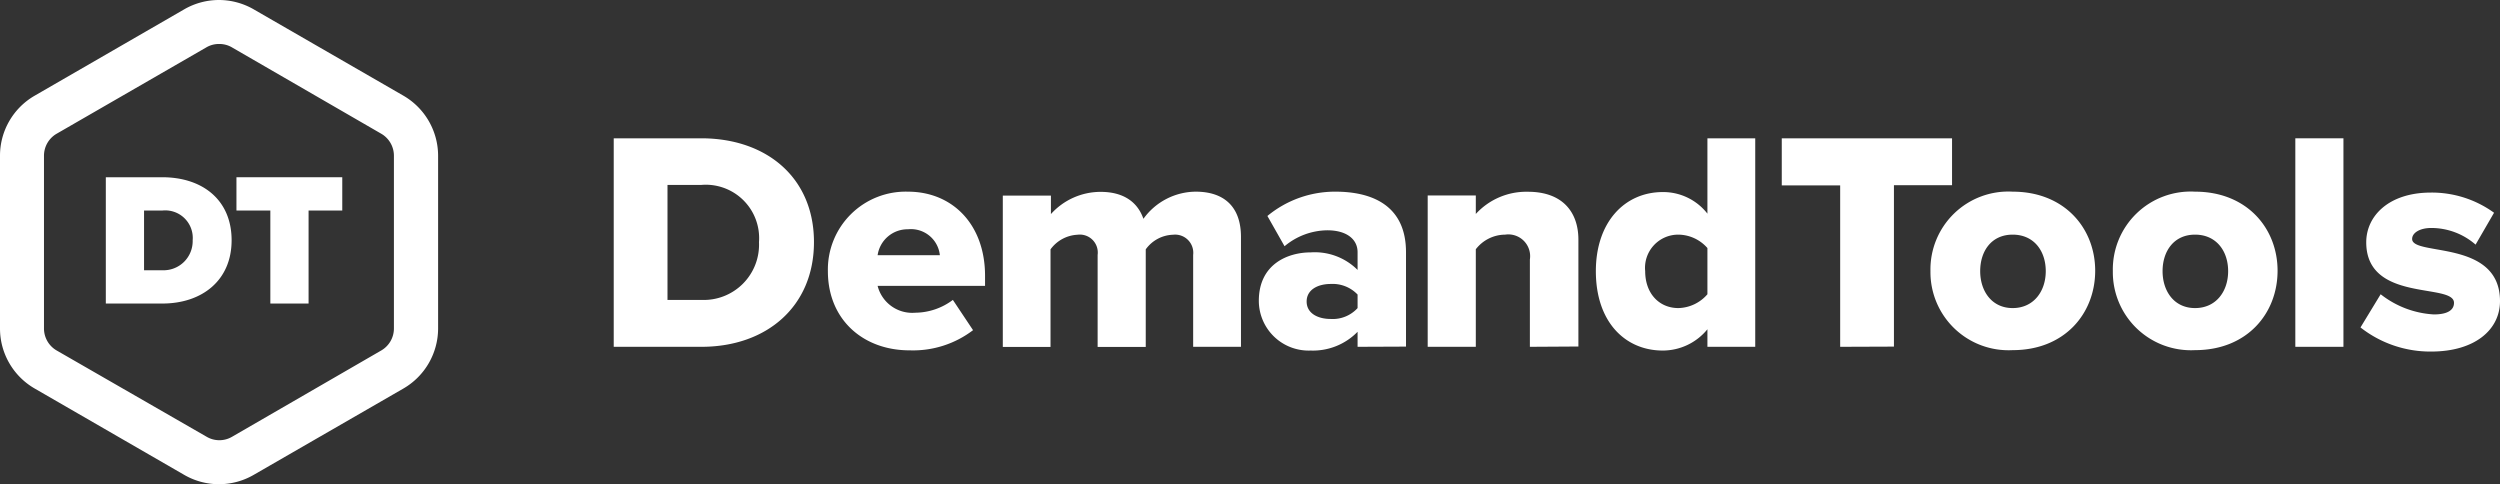
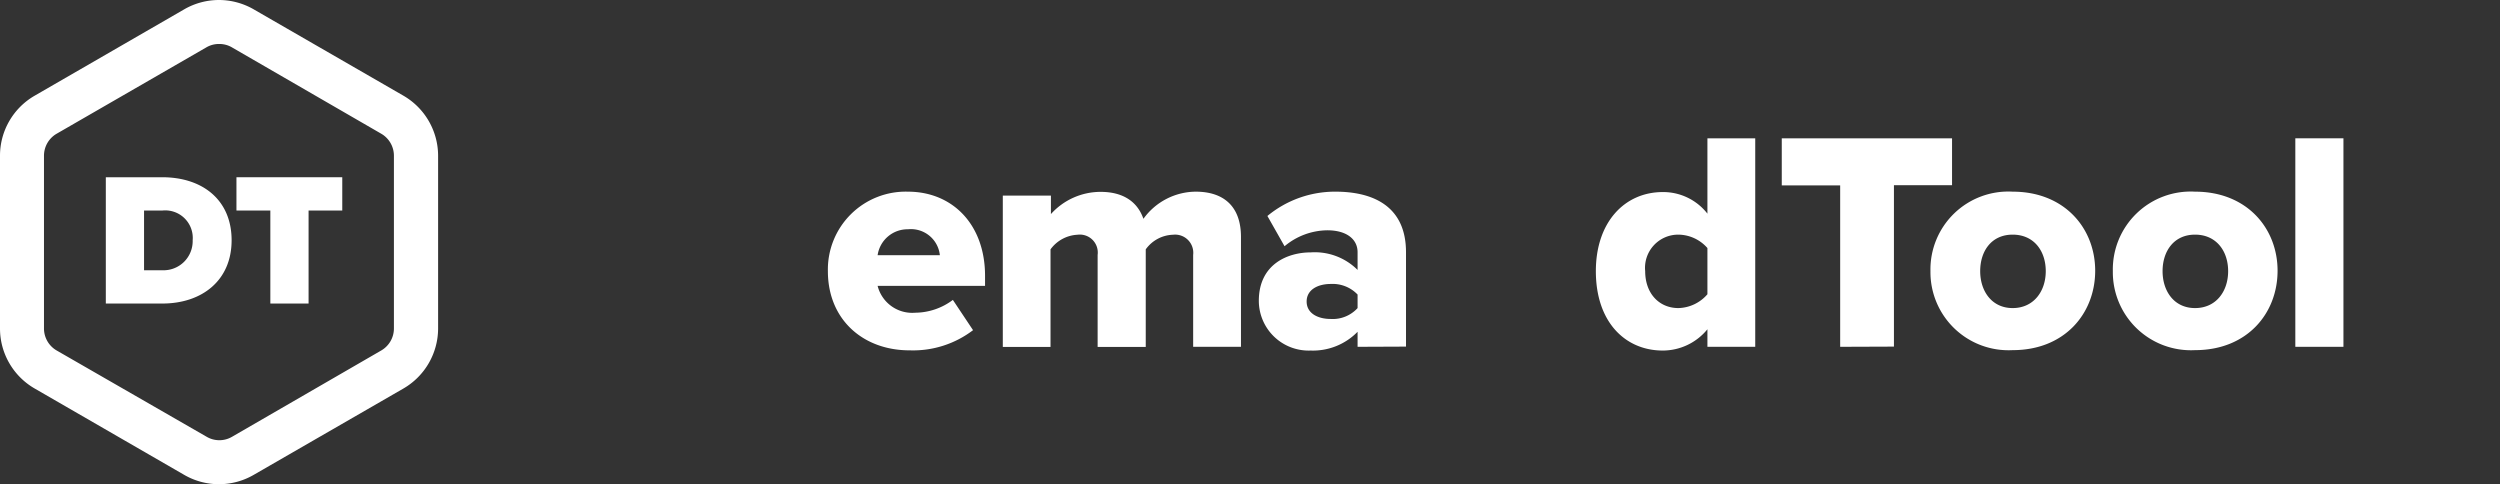
<svg xmlns="http://www.w3.org/2000/svg" viewBox="0 0 247.83 48">
  <rect x="0" y="0" width="247.83" height="48" fill="#333333" stroke="none" />
  <defs>
    <style>.cls-1{fill:#fff;}</style>
  </defs>
  <title>DT White</title>
  <g id="Layer_2" data-name="Layer 2">
    <g id="Layer_1-2" data-name="Layer 1">
-       <path class="cls-1" d="M60.84,34.38V13.71h8.67C76,13.71,80.69,17.62,80.69,24S76,34.38,69.54,34.38ZM75.24,24a5.29,5.29,0,0,0-5.7-5.67H66.17V29.73h3.34A5.48,5.48,0,0,0,75.24,24Z" />
      <path class="cls-1" d="M82.07,26.88A7.72,7.72,0,0,1,90,19c4.43,0,7.65,3.26,7.65,8.34v1H87a3.54,3.54,0,0,0,3.74,2.66,6.28,6.28,0,0,0,3.72-1.27l2,3a9.79,9.79,0,0,1-6.26,2C85.63,34.75,82.07,31.74,82.07,26.88Zm8-4.15A3,3,0,0,0,87,25.3h6.17A2.88,2.88,0,0,0,90,22.73Z" />
      <path class="cls-1" d="M118.28,34.38V25.27a1.8,1.8,0,0,0-2-2,3.46,3.46,0,0,0-2.7,1.45v9.67h-4.77V25.27a1.78,1.78,0,0,0-2-2,3.52,3.52,0,0,0-2.67,1.45v9.67H99.41v-15h4.77v1.83a6.63,6.63,0,0,1,4.93-2.2c2.14,0,3.62.9,4.24,2.67A6.45,6.45,0,0,1,118.53,19c2.75,0,4.49,1.43,4.49,4.49V34.38Z" />
      <path class="cls-1" d="M134.58,34.38V32.89a6.17,6.17,0,0,1-4.65,1.86,4.94,4.94,0,0,1-5.14-4.93c0-3.62,2.85-4.8,5.14-4.8a6,6,0,0,1,4.65,1.74V25c0-1.3-1.11-2.17-3-2.17a6.69,6.69,0,0,0-4.24,1.58l-1.7-3A10.51,10.51,0,0,1,132.38,19c3.59,0,7,1.33,7,6v9.36Zm0-3.84V29.2a3.41,3.41,0,0,0-2.66-1.05c-1.27,0-2.39.56-2.39,1.74s1.12,1.73,2.39,1.73A3.33,3.33,0,0,0,134.58,30.54Z" />
-       <path class="cls-1" d="M151.66,34.38V25.73a2.16,2.16,0,0,0-2.45-2.47,3.7,3.7,0,0,0-2.91,1.45v9.67h-4.77v-15h4.77v1.83a6.78,6.78,0,0,1,5.17-2.2c3.41,0,5,2,5,4.74v10.6Z" />
      <path class="cls-1" d="M169.26,34.38V32.64a5.71,5.71,0,0,1-4.43,2.11c-3.69,0-6.63-2.79-6.63-7.87,0-4.89,2.88-7.84,6.63-7.84a5.56,5.56,0,0,1,4.43,2.14V13.71H174V34.38Zm0-5.21V24.59a3.88,3.88,0,0,0-2.88-1.33,3.29,3.29,0,0,0-3.29,3.62c0,2.23,1.4,3.66,3.29,3.66A3.92,3.92,0,0,0,169.26,29.17Z" />
      <path class="cls-1" d="M182.42,34.38v-16h-5.79V13.71h16.88v4.65h-5.76v16Z" />
      <path class="cls-1" d="M191.37,26.88A7.72,7.72,0,0,1,199.52,19c5.14,0,8.18,3.63,8.18,7.84s-3,7.87-8.18,7.87A7.74,7.74,0,0,1,191.37,26.88Zm11.43,0c0-2-1.17-3.62-3.28-3.62s-3.22,1.64-3.22,3.62,1.15,3.66,3.22,3.66S202.8,28.89,202.8,26.88Z" />
      <path class="cls-1" d="M209.45,26.88A7.72,7.72,0,0,1,217.6,19c5.14,0,8.18,3.63,8.18,7.84s-3,7.87-8.18,7.87A7.74,7.74,0,0,1,209.45,26.88Zm11.43,0c0-2-1.18-3.62-3.28-3.62s-3.22,1.64-3.22,3.62,1.14,3.66,3.22,3.66S220.88,28.89,220.88,26.88Z" />
      <path class="cls-1" d="M227.54,34.38V13.71h4.77V34.38Z" />
-       <path class="cls-1" d="M234,32.46l2-3.29a9.36,9.36,0,0,0,5.27,2c1.42,0,2-.47,2-1.15,0-2-8.7,0-8.7-6,0-2.63,2.26-4.93,6.41-4.93a10.52,10.52,0,0,1,6.26,2l-1.83,3.16a6.68,6.68,0,0,0-4.4-1.65c-1.11,0-1.89.47-1.89,1.09,0,1.73,8.71,0,8.71,6.16,0,2.85-2.51,5-6.82,5A11.19,11.19,0,0,1,234,32.46Z" />
      <path class="cls-1" d="M10.49,30.09V17.57h5.59c4,0,6.88,2.25,6.88,6.25S20,30.09,16.1,30.09Zm8.61-6.27a2.73,2.73,0,0,0-3-2.95H14.28v5.92h1.8A2.89,2.89,0,0,0,19.1,23.82Z" />
      <path class="cls-1" d="M26.8,30.09V20.87H23.44v-3.3H33.93v3.3H30.59v9.22Z" />
      <path class="cls-1" d="M21.7,4.36A2.46,2.46,0,0,1,23,4.7L37.8,13.26a2.52,2.52,0,0,1,1.25,2.17V32.57a2.52,2.52,0,0,1-1.25,2.17L23,43.3a2.49,2.49,0,0,1-2.51,0L5.61,34.74a2.52,2.52,0,0,1-1.25-2.17V15.43a2.52,2.52,0,0,1,1.25-2.17L20.45,4.7a2.45,2.45,0,0,1,1.25-.34M21.7,0a6.89,6.89,0,0,0-3.43.92L3.43,9.49A6.87,6.87,0,0,0,0,15.43V32.57a6.87,6.87,0,0,0,3.43,5.94l14.84,8.57a6.87,6.87,0,0,0,6.87,0L40,38.51a6.89,6.89,0,0,0,3.43-5.94V15.43A6.89,6.89,0,0,0,40,9.49L25.14.92A6.92,6.92,0,0,0,21.7,0Z" />
    </g>
  </g>
</svg>